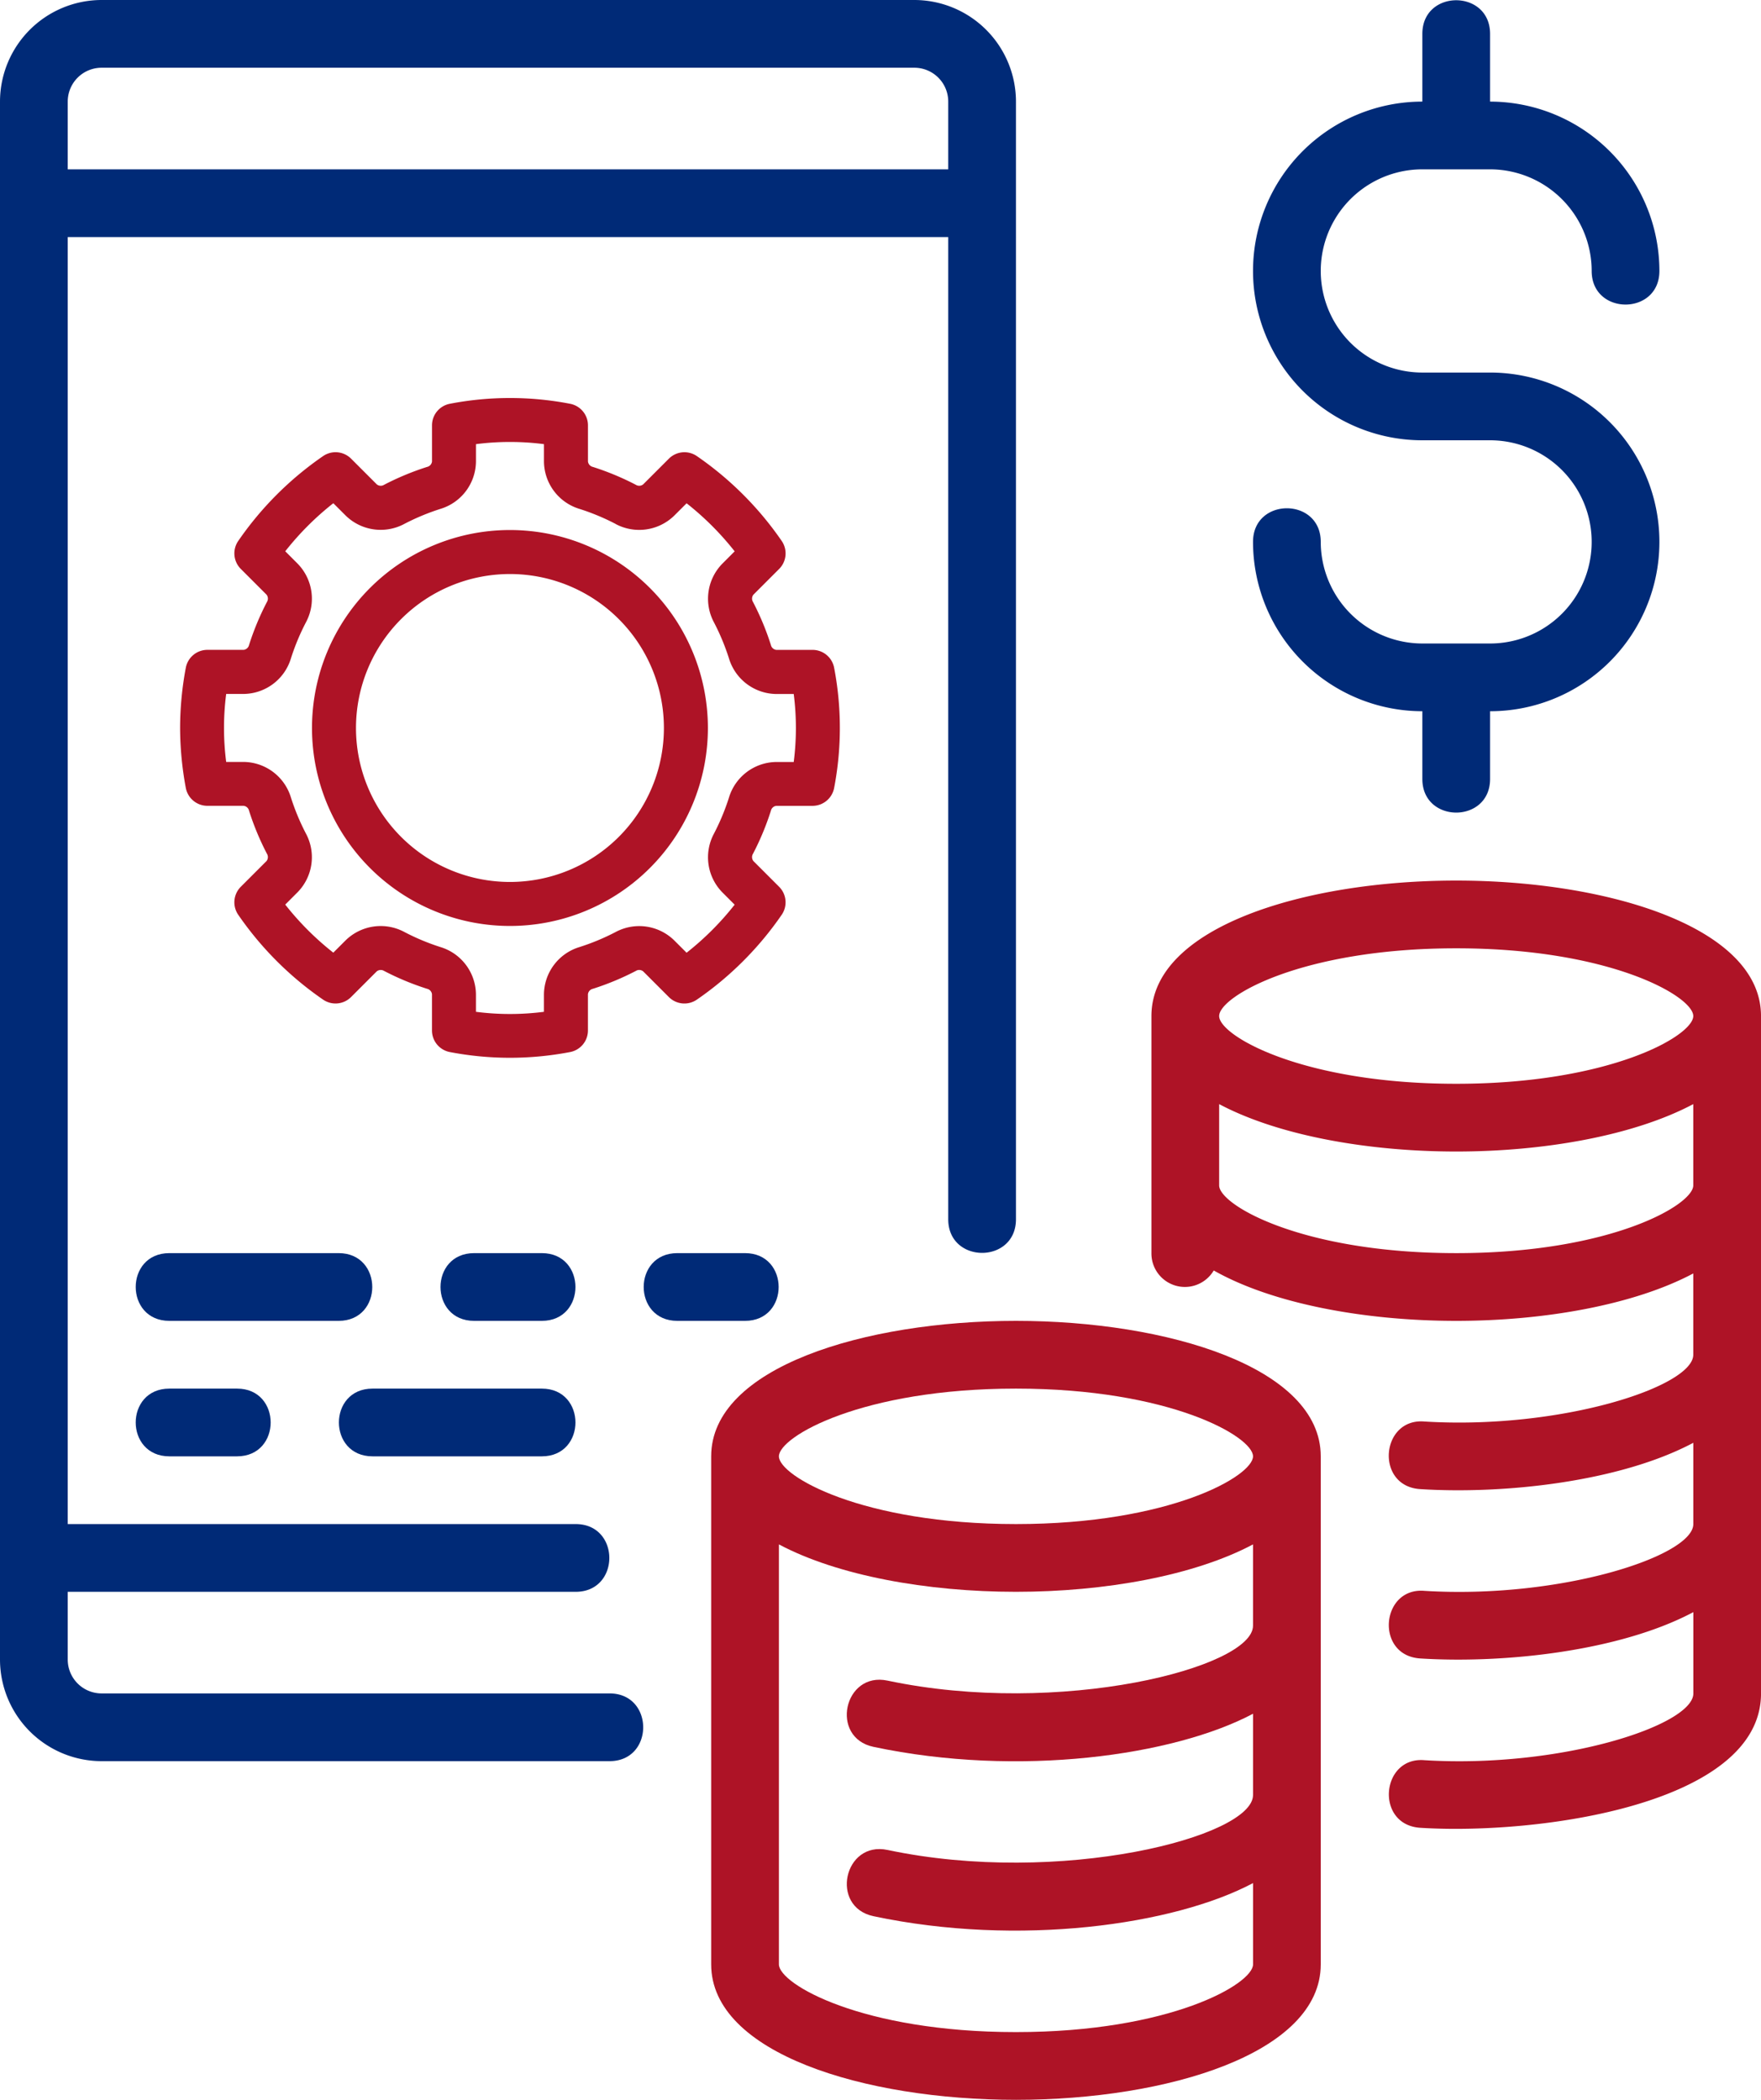
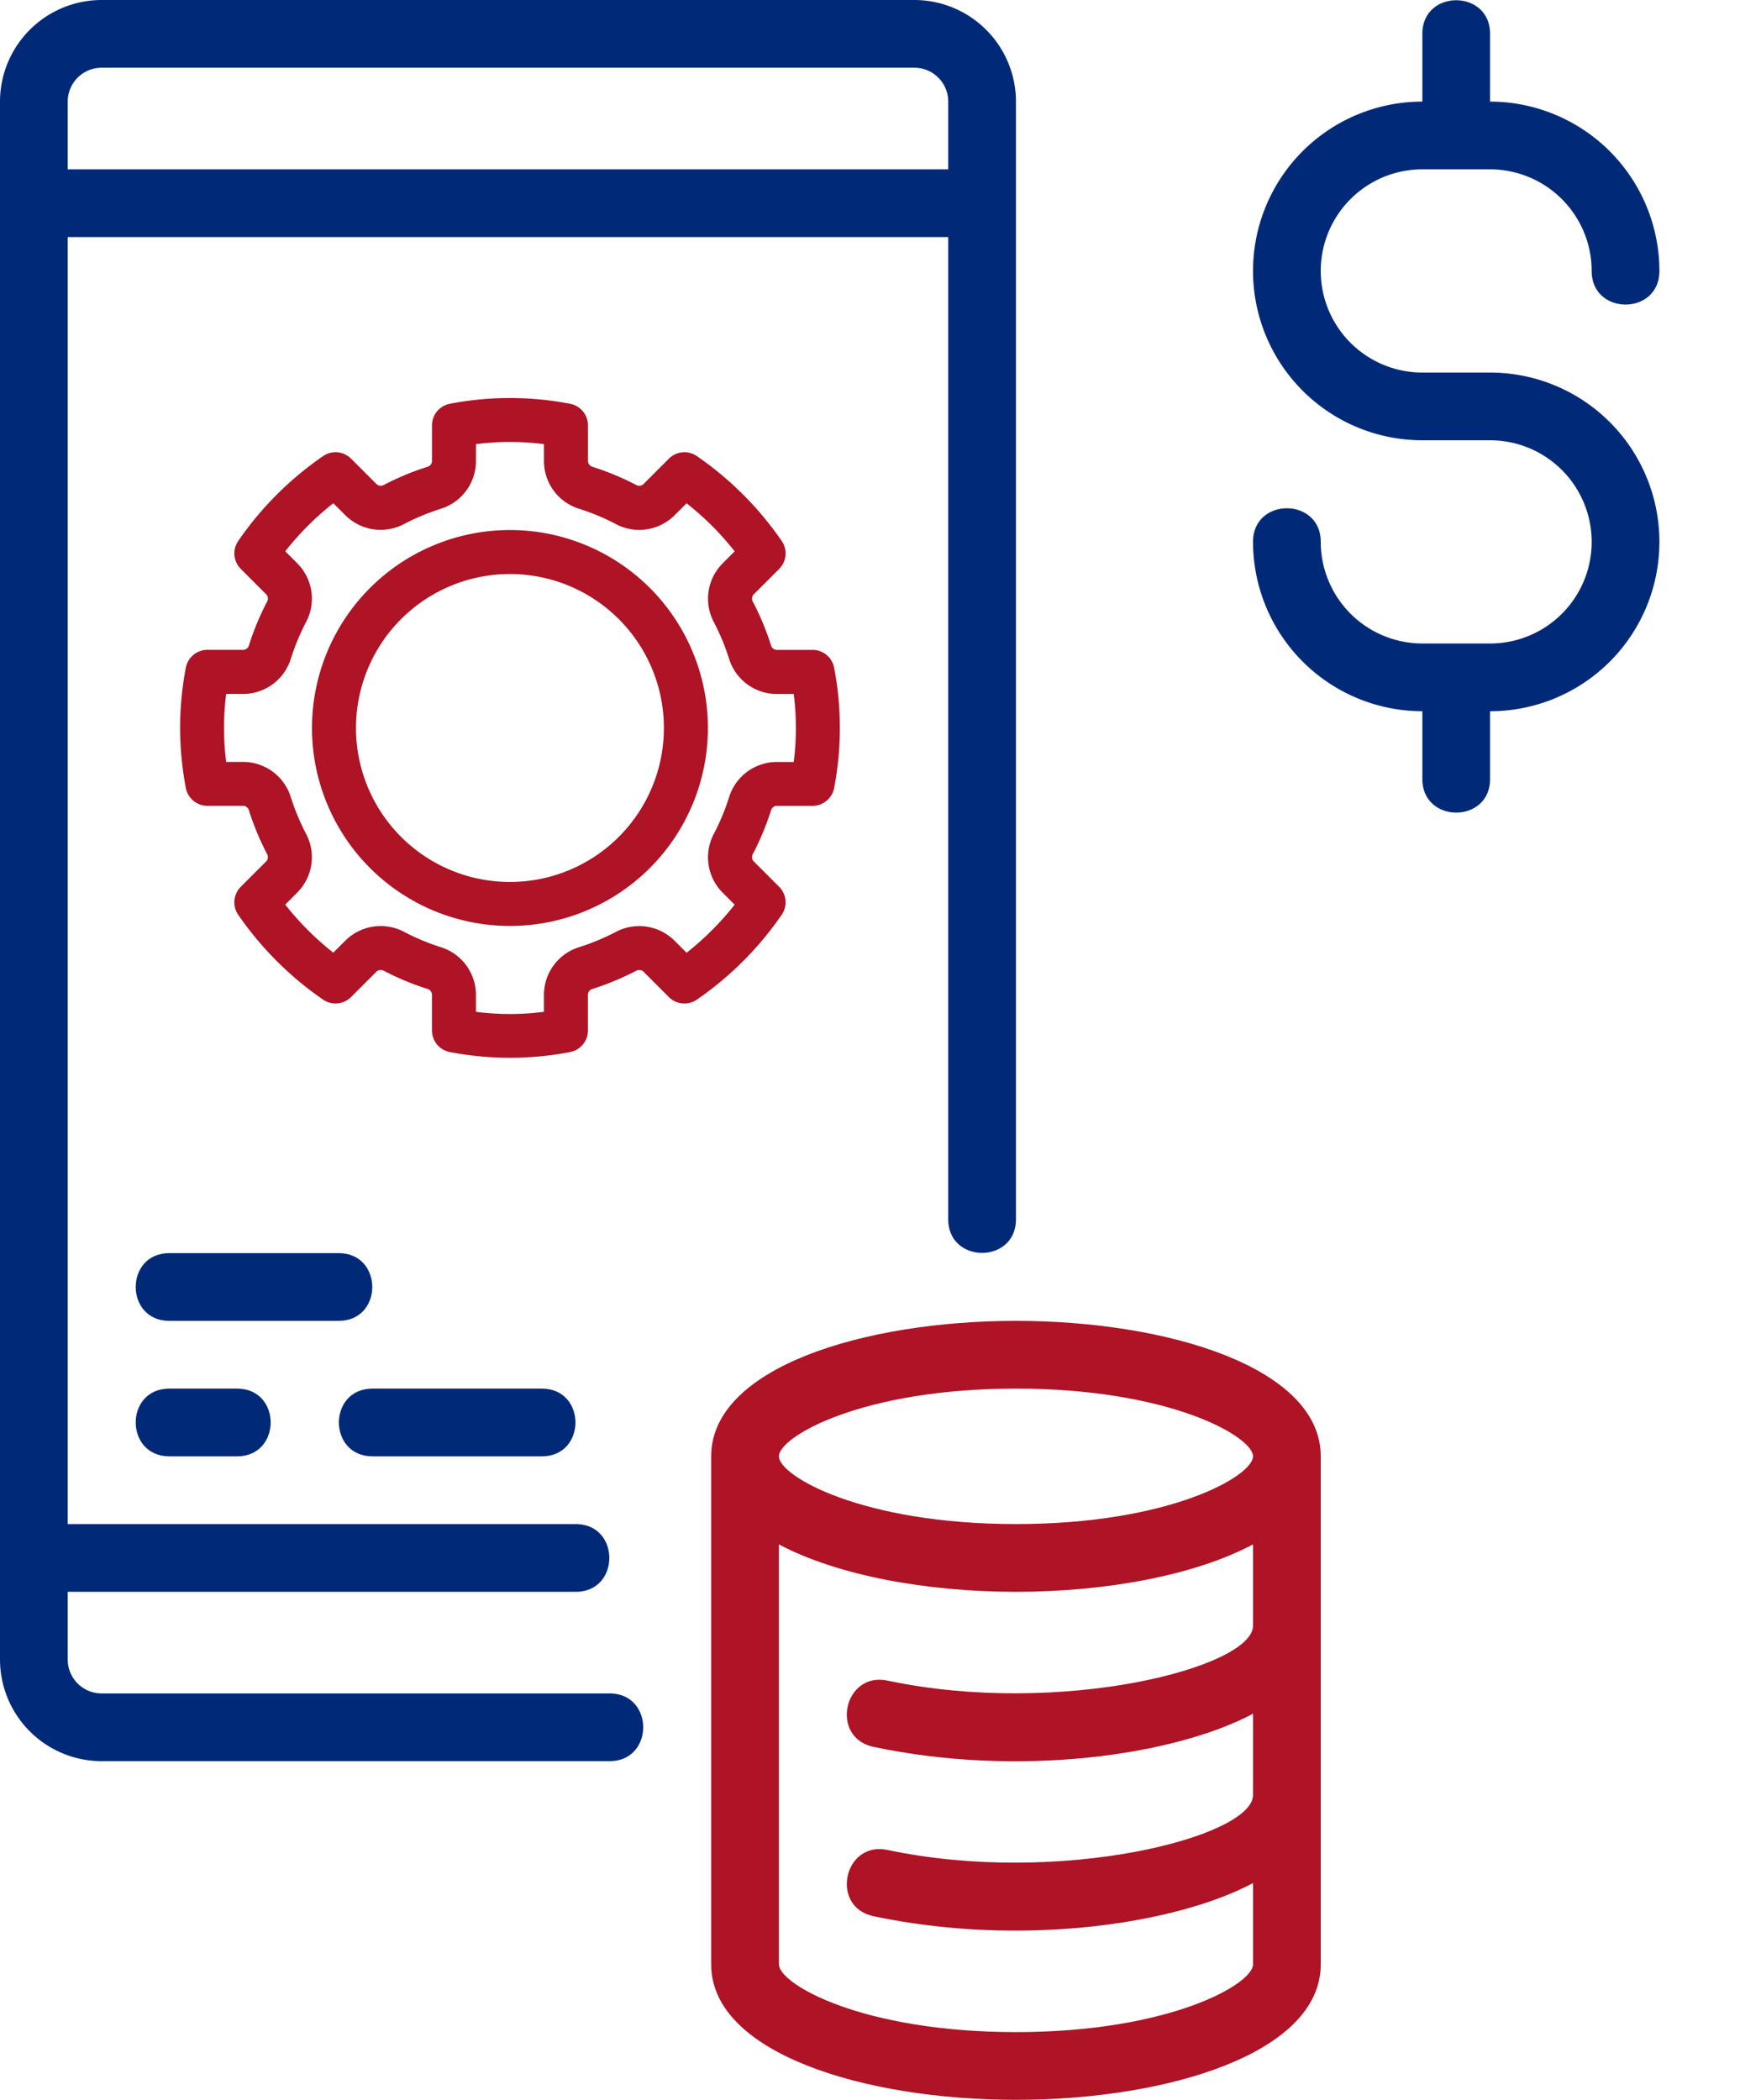
<svg xmlns="http://www.w3.org/2000/svg" width="130" height="155" viewBox="0 0 130 155">
  <g id="icon-distribution01" transform="translate(-48 -8)">
    <path id="Path_659" data-name="Path 659" d="M93,133H55.5a2.5,2.5,0,0,1-2.5-2.5v-5H90.5c3.31,0,3.307-5,0-5H53v-95h65V98c0,3.308,5,3.31,5,0V15.5A7.509,7.509,0,0,0,115.5,8h-60A7.509,7.509,0,0,0,48,15.5v115a7.509,7.509,0,0,0,7.5,7.5H93C96.31,138,96.307,133,93,133ZM55.5,13h60a2.5,2.5,0,0,1,2.5,2.5v5H53v-5A2.5,2.5,0,0,1,55.5,13Z" fill="#002a77" />
    <path id="Path_660" data-name="Path 660" d="M95.041,304h-12.5c-3.31,0-3.307,5,0,5h12.5C98.351,309,98.348,304,95.041,304Z" transform="translate(-22.041 -203.5)" fill="#002a77" />
-     <path id="Path_661" data-name="Path 661" d="M159.541,304h-5c-3.31,0-3.307,5,0,5h5C162.851,309,162.848,304,159.541,304Z" transform="translate(-71.541 -203.5)" fill="#002a77" />
    <path id="Path_662" data-name="Path 662" d="M82.541,336c-3.31,0-3.307,5,0,5h5c3.31,0,3.308-5,0-5Z" transform="translate(-22.041 -225.5)" fill="#002a77" />
    <path id="Path_663" data-name="Path 663" d="M130.541,341h12.5c3.31,0,3.307-5,0-5h-12.5C127.231,336,127.233,341,130.541,341Z" transform="translate(-55.041 -225.5)" fill="#002a77" />
-     <path id="Path_664" data-name="Path 664" d="M207.541,304h-5c-3.31,0-3.307,5,0,5h5C210.851,309,210.848,304,207.541,304Z" transform="translate(-104.541 -203.5)" fill="#002a77" />
    <path id="Path_665" data-name="Path 665" d="M238.5,320c-11.182,0-22.5,3.435-22.5,10v37.5c0,6.565,11.318,10,22.5,10s22.5-3.435,22.5-10V330C261,323.435,249.682,320,238.5,320Zm0,5c11.367,0,17.5,3.547,17.5,5s-6.133,5-17.5,5-17.5-3.547-17.5-5S227.133,325,238.5,325Zm0,47.5c-11.367,0-17.5-3.547-17.5-5v-31c4.34,2.307,10.935,3.5,17.5,3.5s13.16-1.193,17.5-3.5v6c0,3.105-14.277,6.745-26.982,4.055-3.223-.687-4.283,4.205-1.035,4.89,10.705,2.27,22.185.655,28.018-2.445v6c0,3.1-14.277,6.745-26.982,4.055-3.223-.687-4.283,4.205-1.035,4.89,10.705,2.27,22.185.655,28.018-2.445v6c0,1.453-6.133,5-17.5,5Z" transform="translate(-115.5 -214.5)" fill="#ae1326" />
-     <path id="Path_666" data-name="Path 666" d="M342.5,216c-11.182,0-22.5,3.435-22.5,10v17.5a2.471,2.471,0,0,0,4.6,1.28c4.327,2.452,11.132,3.72,17.9,3.72,6.565,0,13.16-1.193,17.5-3.5v6c0,2.36-9.795,5.545-19.845,4.93-3.23-.277-3.668,4.783-.307,4.99,6.15.388,14.7-.52,20.155-3.42v6c0,2.36-9.795,5.545-19.845,4.93-3.23-.28-3.67,4.783-.307,4.99,6.15.388,14.7-.52,20.155-3.42v6c0,2.36-9.8,5.545-19.845,4.93-3.225-.285-3.673,4.783-.307,4.99,8.715.548,25.147-1.727,25.147-9.92V226C365,219.435,353.682,216,342.5,216Zm0,5c11.367,0,17.5,3.548,17.5,5s-6.133,5-17.5,5-17.5-3.548-17.5-5S331.133,221,342.5,221Zm0,22.5c-11.367,0-17.5-3.548-17.5-5v-6c4.34,2.307,10.935,3.5,17.5,3.5s13.16-1.193,17.5-3.5v6C360,239.952,353.867,243.5,342.5,243.5Z" transform="translate(-187 -143)" fill="#ae1326" />
    <path id="Path_667" data-name="Path 667" d="M361.5,55.541h-5a7.509,7.509,0,0,1-7.5-7.5c0-3.307-5-3.31-5,0a12.514,12.514,0,0,0,12.5,12.5v5c0,3.307,5,3.31,5,0v-5a12.5,12.5,0,0,0,0-25h-5a7.5,7.5,0,0,1,0-15h5a7.509,7.509,0,0,1,7.5,7.5c0,3.307,5,3.31,5,0a12.514,12.514,0,0,0-12.5-12.5v-5c0-3.307-5-3.31-5,0v5a12.5,12.5,0,1,0,0,25h5a7.5,7.5,0,0,1,0,15Z" transform="translate(-203.5 -0.041)" fill="#002a77" />
    <path id="Path_668" data-name="Path 668" d="M184,70.613A14.613,14.613,0,1,0,198.613,56,14.613,14.613,0,0,0,184,70.613Zm25.978,0a11.365,11.365,0,1,1-11.365-11.365A11.365,11.365,0,0,1,209.978,70.613Z" transform="translate(-112.968 -8.876)" fill="#ae1326" />
    <path id="Path_669" data-name="Path 669" d="M164.781,8.408a23.36,23.36,0,0,0-8.854,0A1.623,1.623,0,0,0,154.6,10v2.67a.465.465,0,0,1-.36.4,20.067,20.067,0,0,0-3.174,1.319.466.466,0,0,1-.544-.032l-1.895-1.895a1.621,1.621,0,0,0-2.069-.189,24.371,24.371,0,0,0-6.26,6.26,1.622,1.622,0,0,0,.189,2.069l1.895,1.895a.469.469,0,0,1,.033.542,19.972,19.972,0,0,0-1.321,3.177.465.465,0,0,1-.4.358h-2.67a1.623,1.623,0,0,0-1.6,1.33,24.233,24.233,0,0,0-.42,4.427,24.486,24.486,0,0,0,.42,4.427,1.625,1.625,0,0,0,1.6,1.329h2.67a.464.464,0,0,1,.4.362,20.066,20.066,0,0,0,1.319,3.174.469.469,0,0,1-.032.544l-1.895,1.895a1.623,1.623,0,0,0-.189,2.069,24.374,24.374,0,0,0,6.26,6.26,1.621,1.621,0,0,0,2.069-.189l1.895-1.895a.475.475,0,0,1,.542-.033,19.973,19.973,0,0,0,3.177,1.321.465.465,0,0,1,.358.4v2.67a1.623,1.623,0,0,0,1.33,1.6,23.526,23.526,0,0,0,8.854,0,1.623,1.623,0,0,0,1.33-1.6v-2.67a.465.465,0,0,1,.36-.4,20.059,20.059,0,0,0,3.174-1.319.466.466,0,0,1,.544.032l1.895,1.895a1.621,1.621,0,0,0,2.069.189,24.374,24.374,0,0,0,6.26-6.26,1.622,1.622,0,0,0-.189-2.069l-1.895-1.895a.469.469,0,0,1-.033-.542,19.972,19.972,0,0,0,1.321-3.177.465.465,0,0,1,.4-.36h2.67a1.625,1.625,0,0,0,1.6-1.329,23.527,23.527,0,0,0,0-8.854,1.623,1.623,0,0,0-1.6-1.33h-2.67a.465.465,0,0,1-.4-.36,20.068,20.068,0,0,0-1.319-3.174.469.469,0,0,1,.032-.544l1.895-1.895a1.622,1.622,0,0,0,.189-2.069,24.372,24.372,0,0,0-6.26-6.26,1.621,1.621,0,0,0-2.069.189l-1.895,1.895a.469.469,0,0,1-.542.033,19.973,19.973,0,0,0-3.177-1.321.465.465,0,0,1-.358-.4V10A1.623,1.623,0,0,0,164.781,8.408Zm3.368,8.873a3.7,3.7,0,0,0,4.337-.618l.909-.908a21.222,21.222,0,0,1,3.548,3.548l-.908.909a3.693,3.693,0,0,0-.617,4.338,16.8,16.8,0,0,1,1.105,2.657,3.69,3.69,0,0,0,3.5,2.626h1.28a19.739,19.739,0,0,1,0,5.018h-1.28a3.692,3.692,0,0,0-3.5,2.626,16.682,16.682,0,0,1-1.107,2.661,3.694,3.694,0,0,0,.618,4.337l.908.909a21.221,21.221,0,0,1-3.548,3.548l-.909-.908a3.691,3.691,0,0,0-4.338-.617,16.8,16.8,0,0,1-2.657,1.105,3.69,3.69,0,0,0-2.626,3.5v1.28a19.566,19.566,0,0,1-5.02,0v-1.28a3.69,3.69,0,0,0-2.624-3.5A16.683,16.683,0,0,1,152.56,47.4a3.7,3.7,0,0,0-4.337.618l-.909.908a21.22,21.22,0,0,1-3.548-3.548l.908-.909a3.693,3.693,0,0,0,.617-4.338,16.8,16.8,0,0,1-1.105-2.657,3.691,3.691,0,0,0-3.5-2.627h-1.28a19.737,19.737,0,0,1,0-5.018h1.28a3.69,3.69,0,0,0,3.5-2.624,16.684,16.684,0,0,1,1.107-2.661,3.694,3.694,0,0,0-.618-4.337l-.908-.909a21.22,21.22,0,0,1,3.548-3.548l.909.908a3.693,3.693,0,0,0,4.338.617,16.8,16.8,0,0,1,2.657-1.105,3.69,3.69,0,0,0,2.626-3.5v-1.28a19.566,19.566,0,0,1,5.02,0v1.28a3.691,3.691,0,0,0,2.624,3.5,16.683,16.683,0,0,1,2.661,1.107Z" transform="translate(-74.709 29.395)" fill="#ae1326" />
  </g>
</svg>